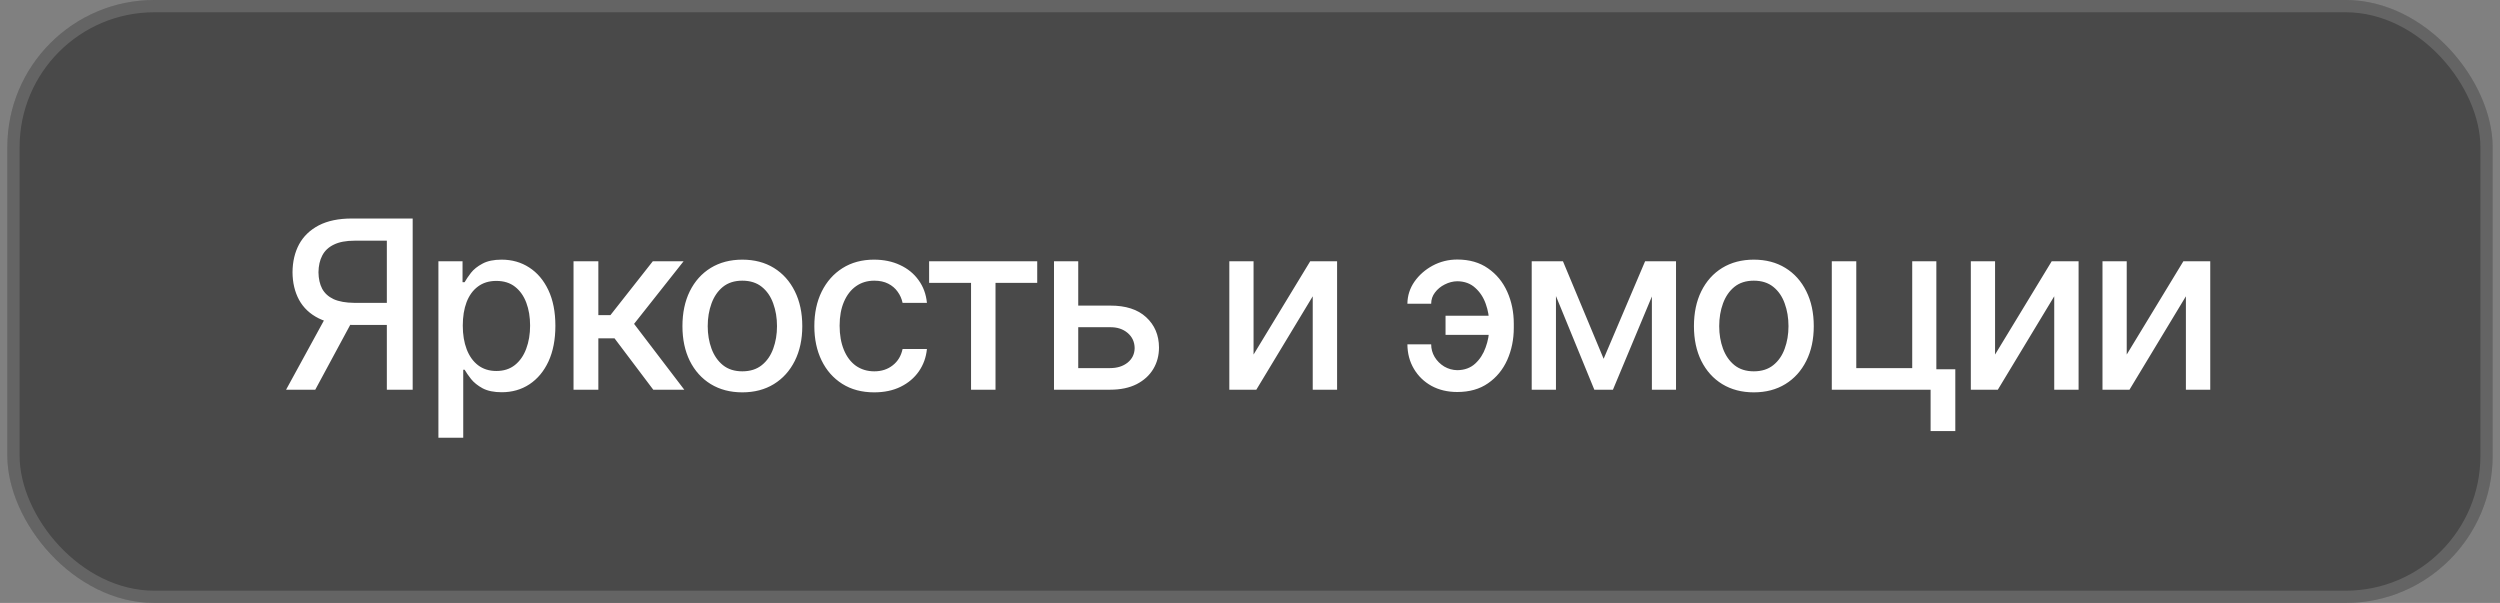
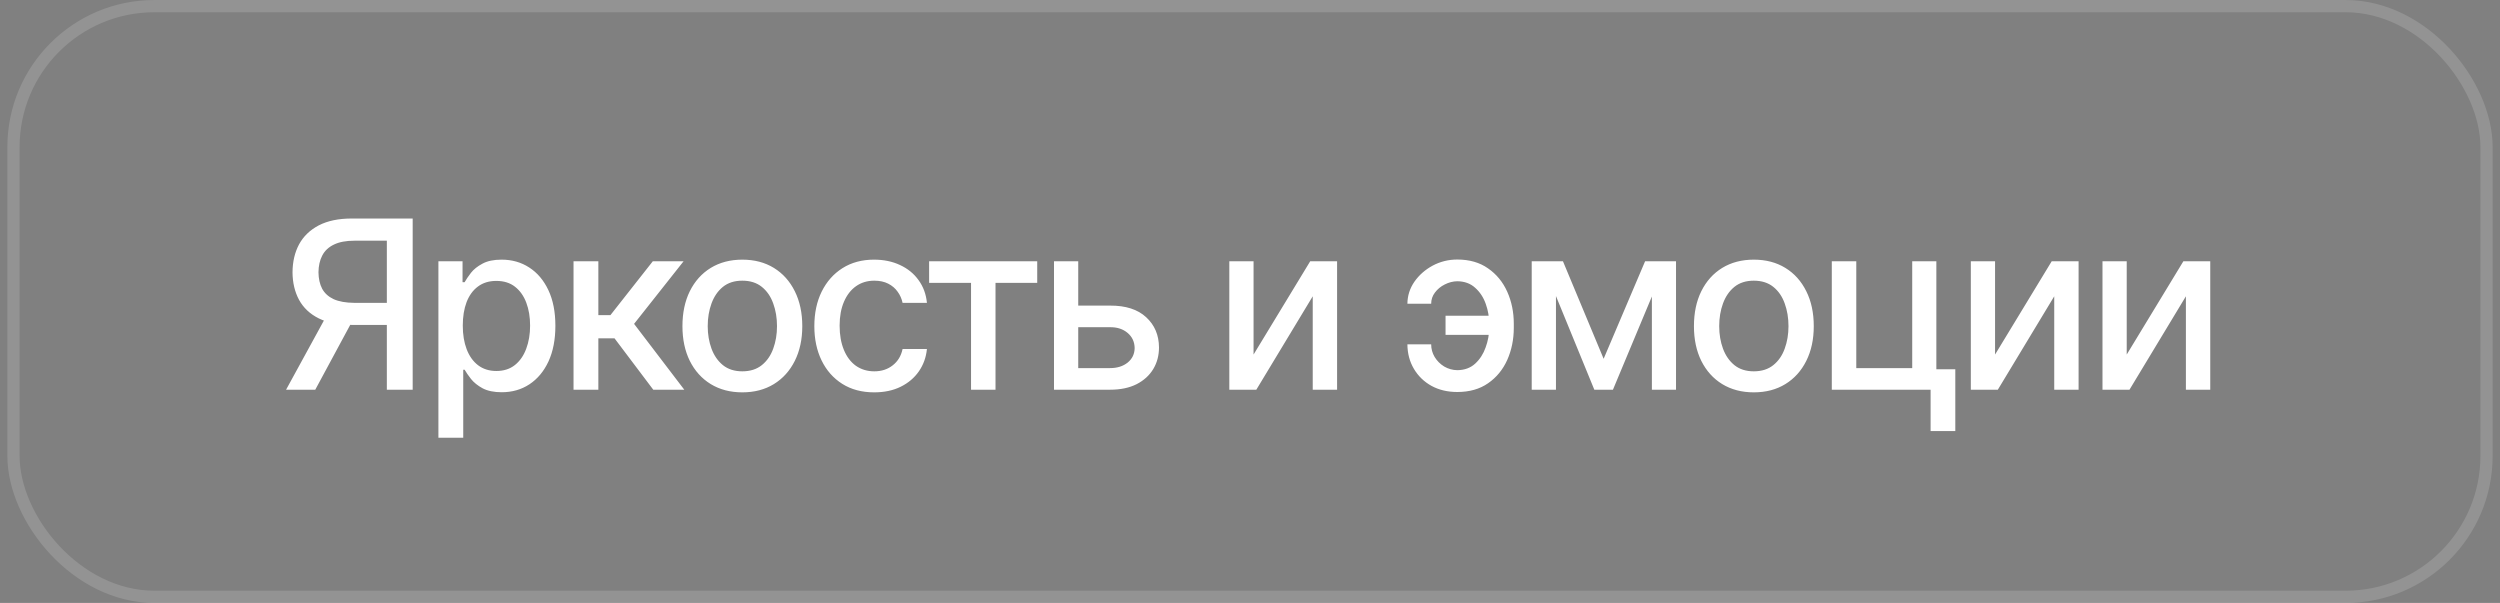
<svg xmlns="http://www.w3.org/2000/svg" width="170" height="41" viewBox="0 0 170 41" fill="none">
  <rect x="0" y="0" width="170" height="41" fill="#808080" stroke="none" />
-   <rect x="0.5" width="169" height="41" rx="10" fill="url(#paint0_linear_2410_12)" fill-opacity="0.5" />
  <rect x="0.917" y="0.417" width="168.167" height="40.167" rx="9.583" stroke="url(#paint1_linear_2410_12)" stroke-opacity="0.15" stroke-width="0.833" />
  <path d="M28.062 26.5H26.305V16.367H24.109C23.531 16.367 23.062 16.456 22.703 16.633C22.344 16.805 22.081 17.052 21.914 17.375C21.747 17.693 21.662 18.073 21.656 18.516C21.662 18.953 21.745 19.326 21.906 19.633C22.073 19.94 22.333 20.177 22.688 20.344C23.047 20.505 23.513 20.588 24.086 20.594H27.07V22.094H23.922C23.021 22.094 22.271 21.945 21.672 21.648C21.078 21.352 20.633 20.932 20.336 20.391C20.044 19.849 19.896 19.224 19.891 18.516C19.896 17.797 20.044 17.164 20.336 16.617C20.633 16.07 21.078 15.641 21.672 15.328C22.271 15.016 23.021 14.859 23.922 14.859H28.062V26.5ZM22.328 21.242H24.273L21.438 26.5H19.453L22.328 21.242ZM29.812 29.766V17.766H31.453V19.188H31.594C31.698 19.005 31.841 18.794 32.023 18.555C32.211 18.315 32.471 18.107 32.805 17.93C33.138 17.747 33.573 17.656 34.109 17.656C34.812 17.656 35.438 17.833 35.984 18.188C36.536 18.542 36.971 19.055 37.289 19.727C37.607 20.398 37.766 21.208 37.766 22.156C37.766 23.094 37.609 23.901 37.297 24.578C36.984 25.25 36.552 25.768 36 26.133C35.453 26.492 34.825 26.672 34.117 26.672C33.591 26.672 33.159 26.583 32.82 26.406C32.487 26.224 32.224 26.013 32.031 25.773C31.844 25.534 31.698 25.323 31.594 25.141H31.5V29.766H29.812ZM33.75 25.227C34.255 25.227 34.677 25.091 35.016 24.82C35.354 24.549 35.609 24.182 35.781 23.719C35.958 23.25 36.047 22.724 36.047 22.141C36.047 21.562 35.961 21.044 35.789 20.586C35.617 20.128 35.362 19.766 35.023 19.5C34.685 19.234 34.26 19.102 33.75 19.102C33.255 19.102 32.839 19.229 32.5 19.484C32.161 19.734 31.904 20.088 31.727 20.547C31.555 21 31.469 21.531 31.469 22.141C31.469 22.75 31.557 23.287 31.734 23.75C31.912 24.213 32.169 24.576 32.508 24.836C32.852 25.096 33.266 25.227 33.75 25.227ZM39 26.5V17.766H40.688V21.43H41.508L44.391 17.766H46.484L43.117 22.023L46.531 26.5H44.422L41.789 23.008H40.688V26.5H39ZM50.477 26.68C49.659 26.68 48.943 26.492 48.328 26.117C47.719 25.742 47.245 25.216 46.906 24.539C46.573 23.862 46.406 23.076 46.406 22.18C46.406 21.273 46.573 20.482 46.906 19.805C47.245 19.122 47.719 18.594 48.328 18.219C48.943 17.844 49.659 17.656 50.477 17.656C51.3 17.656 52.016 17.844 52.625 18.219C53.234 18.594 53.708 19.122 54.047 19.805C54.385 20.482 54.555 21.273 54.555 22.18C54.555 23.076 54.385 23.862 54.047 24.539C53.708 25.216 53.234 25.742 52.625 26.117C52.016 26.492 51.3 26.68 50.477 26.68ZM50.477 25.25C51.013 25.25 51.456 25.109 51.805 24.828C52.154 24.547 52.411 24.174 52.578 23.711C52.75 23.242 52.836 22.732 52.836 22.18C52.836 21.617 52.75 21.102 52.578 20.633C52.411 20.164 52.154 19.789 51.805 19.508C51.456 19.227 51.013 19.086 50.477 19.086C49.945 19.086 49.505 19.227 49.156 19.508C48.812 19.789 48.555 20.164 48.383 20.633C48.211 21.102 48.125 21.617 48.125 22.18C48.125 22.732 48.211 23.242 48.383 23.711C48.555 24.174 48.812 24.547 49.156 24.828C49.505 25.109 49.945 25.25 50.477 25.25ZM59.445 26.68C58.607 26.68 57.883 26.487 57.273 26.102C56.664 25.716 56.195 25.185 55.867 24.508C55.539 23.831 55.375 23.055 55.375 22.18C55.375 21.289 55.542 20.505 55.875 19.828C56.214 19.146 56.685 18.615 57.289 18.234C57.898 17.849 58.612 17.656 59.43 17.656C60.096 17.656 60.688 17.779 61.203 18.023C61.724 18.263 62.143 18.604 62.461 19.047C62.784 19.49 62.974 20.005 63.031 20.594H61.375C61.318 20.318 61.206 20.065 61.039 19.836C60.878 19.607 60.664 19.424 60.398 19.289C60.133 19.154 59.818 19.086 59.453 19.086C58.979 19.086 58.565 19.211 58.211 19.461C57.862 19.706 57.589 20.057 57.391 20.516C57.193 20.974 57.094 21.516 57.094 22.141C57.094 22.771 57.19 23.32 57.383 23.789C57.575 24.258 57.849 24.62 58.203 24.875C58.562 25.125 58.979 25.25 59.453 25.25C59.943 25.25 60.359 25.115 60.703 24.844C61.052 24.573 61.276 24.203 61.375 23.734H63.031C62.974 24.302 62.792 24.807 62.484 25.25C62.177 25.693 61.766 26.042 61.25 26.297C60.734 26.552 60.133 26.68 59.445 26.68ZM63.18 19.234V17.766H70.531V19.234H67.695V26.5H66.031V19.234H63.18ZM72.945 20.781H75.484C76.547 20.776 77.365 21.039 77.938 21.57C78.516 22.102 78.807 22.787 78.812 23.625C78.812 24.172 78.682 24.662 78.422 25.094C78.162 25.526 77.784 25.87 77.289 26.125C76.794 26.375 76.193 26.5 75.484 26.5H71.672V17.766H73.32V25.031H75.484C75.969 25.031 76.367 24.906 76.68 24.656C76.992 24.401 77.151 24.073 77.156 23.672C77.151 23.25 76.992 22.906 76.68 22.641C76.367 22.375 75.969 22.245 75.484 22.25H72.945V20.781ZM85.242 24.109L89.094 17.766H90.922V26.5H89.266V20.148L85.43 26.5H83.594V17.766H85.242V24.109ZM99.094 19.125C98.802 19.13 98.518 19.203 98.242 19.344C97.971 19.479 97.75 19.662 97.578 19.891C97.406 20.115 97.32 20.37 97.32 20.656H95.703C95.708 20.109 95.867 19.609 96.18 19.156C96.497 18.703 96.912 18.338 97.422 18.062C97.938 17.787 98.495 17.648 99.094 17.648C99.922 17.648 100.62 17.849 101.188 18.25C101.76 18.646 102.195 19.174 102.492 19.836C102.789 20.497 102.938 21.224 102.938 22.016V22.289C102.938 23.081 102.789 23.81 102.492 24.477C102.195 25.138 101.76 25.667 101.188 26.062C100.62 26.458 99.922 26.656 99.094 26.656C98.438 26.656 97.854 26.518 97.344 26.242C96.838 25.961 96.44 25.576 96.148 25.086C95.857 24.596 95.708 24.039 95.703 23.414H97.32C97.32 23.721 97.398 24.008 97.555 24.273C97.716 24.539 97.932 24.755 98.203 24.922C98.479 25.083 98.776 25.167 99.094 25.172C99.588 25.167 99.995 25.018 100.312 24.727C100.63 24.435 100.867 24.068 101.023 23.625C101.185 23.182 101.266 22.737 101.266 22.289V22.016C101.266 21.552 101.188 21.102 101.031 20.664C100.875 20.221 100.635 19.857 100.312 19.57C99.995 19.279 99.588 19.13 99.094 19.125ZM101.867 21.469V22.773H98.297V21.469H101.867ZM109.047 24.398L111.867 17.766H113.328L109.68 26.5H108.414L104.836 17.766H106.281L109.047 24.398ZM105.805 17.766V26.5H104.156V17.766H105.805ZM112.328 26.5V17.766H113.969V26.5H112.328ZM119.258 26.68C118.44 26.68 117.724 26.492 117.109 26.117C116.5 25.742 116.026 25.216 115.688 24.539C115.354 23.862 115.188 23.076 115.188 22.18C115.188 21.273 115.354 20.482 115.688 19.805C116.026 19.122 116.5 18.594 117.109 18.219C117.724 17.844 118.44 17.656 119.258 17.656C120.081 17.656 120.797 17.844 121.406 18.219C122.016 18.594 122.49 19.122 122.828 19.805C123.167 20.482 123.336 21.273 123.336 22.18C123.336 23.076 123.167 23.862 122.828 24.539C122.49 25.216 122.016 25.742 121.406 26.117C120.797 26.492 120.081 26.68 119.258 26.68ZM119.258 25.25C119.794 25.25 120.237 25.109 120.586 24.828C120.935 24.547 121.193 24.174 121.359 23.711C121.531 23.242 121.617 22.732 121.617 22.18C121.617 21.617 121.531 21.102 121.359 20.633C121.193 20.164 120.935 19.789 120.586 19.508C120.237 19.227 119.794 19.086 119.258 19.086C118.727 19.086 118.286 19.227 117.938 19.508C117.594 19.789 117.336 20.164 117.164 20.633C116.992 21.102 116.906 21.617 116.906 22.18C116.906 22.732 116.992 23.242 117.164 23.711C117.336 24.174 117.594 24.547 117.938 24.828C118.286 25.109 118.727 25.25 119.258 25.25ZM131.672 17.766V26.5H124.562V17.766H126.227V25.031H130.031V17.766H131.672ZM132.961 25.109V29.312H131.281V25.109H132.961ZM135.664 24.109L139.516 17.766H141.344V26.5H139.688V20.148L135.852 26.5H134.016V17.766H135.664V24.109ZM144.617 24.109L148.469 17.766H150.297V26.5H148.641V20.148L144.805 26.5H142.969V17.766H144.617V24.109Z" fill="white" />
  <defs>
    <linearGradient id="paint0_linear_2410_12" x1="20.812" y1="6.713" x2="28.69" y2="36.373" gradientUnits="userSpaceOnUse">
      <stop stop-color="#121212" />
      <stop offset="1" stop-color="#121212" />
    </linearGradient>
    <linearGradient id="paint1_linear_2410_12" x1="2.682" y1="19.436" x2="21.652" y2="-22.477" gradientUnits="userSpaceOnUse">
      <stop stop-color="white" />
      <stop offset="1" stop-color="white" />
    </linearGradient>
  </defs>
</svg>